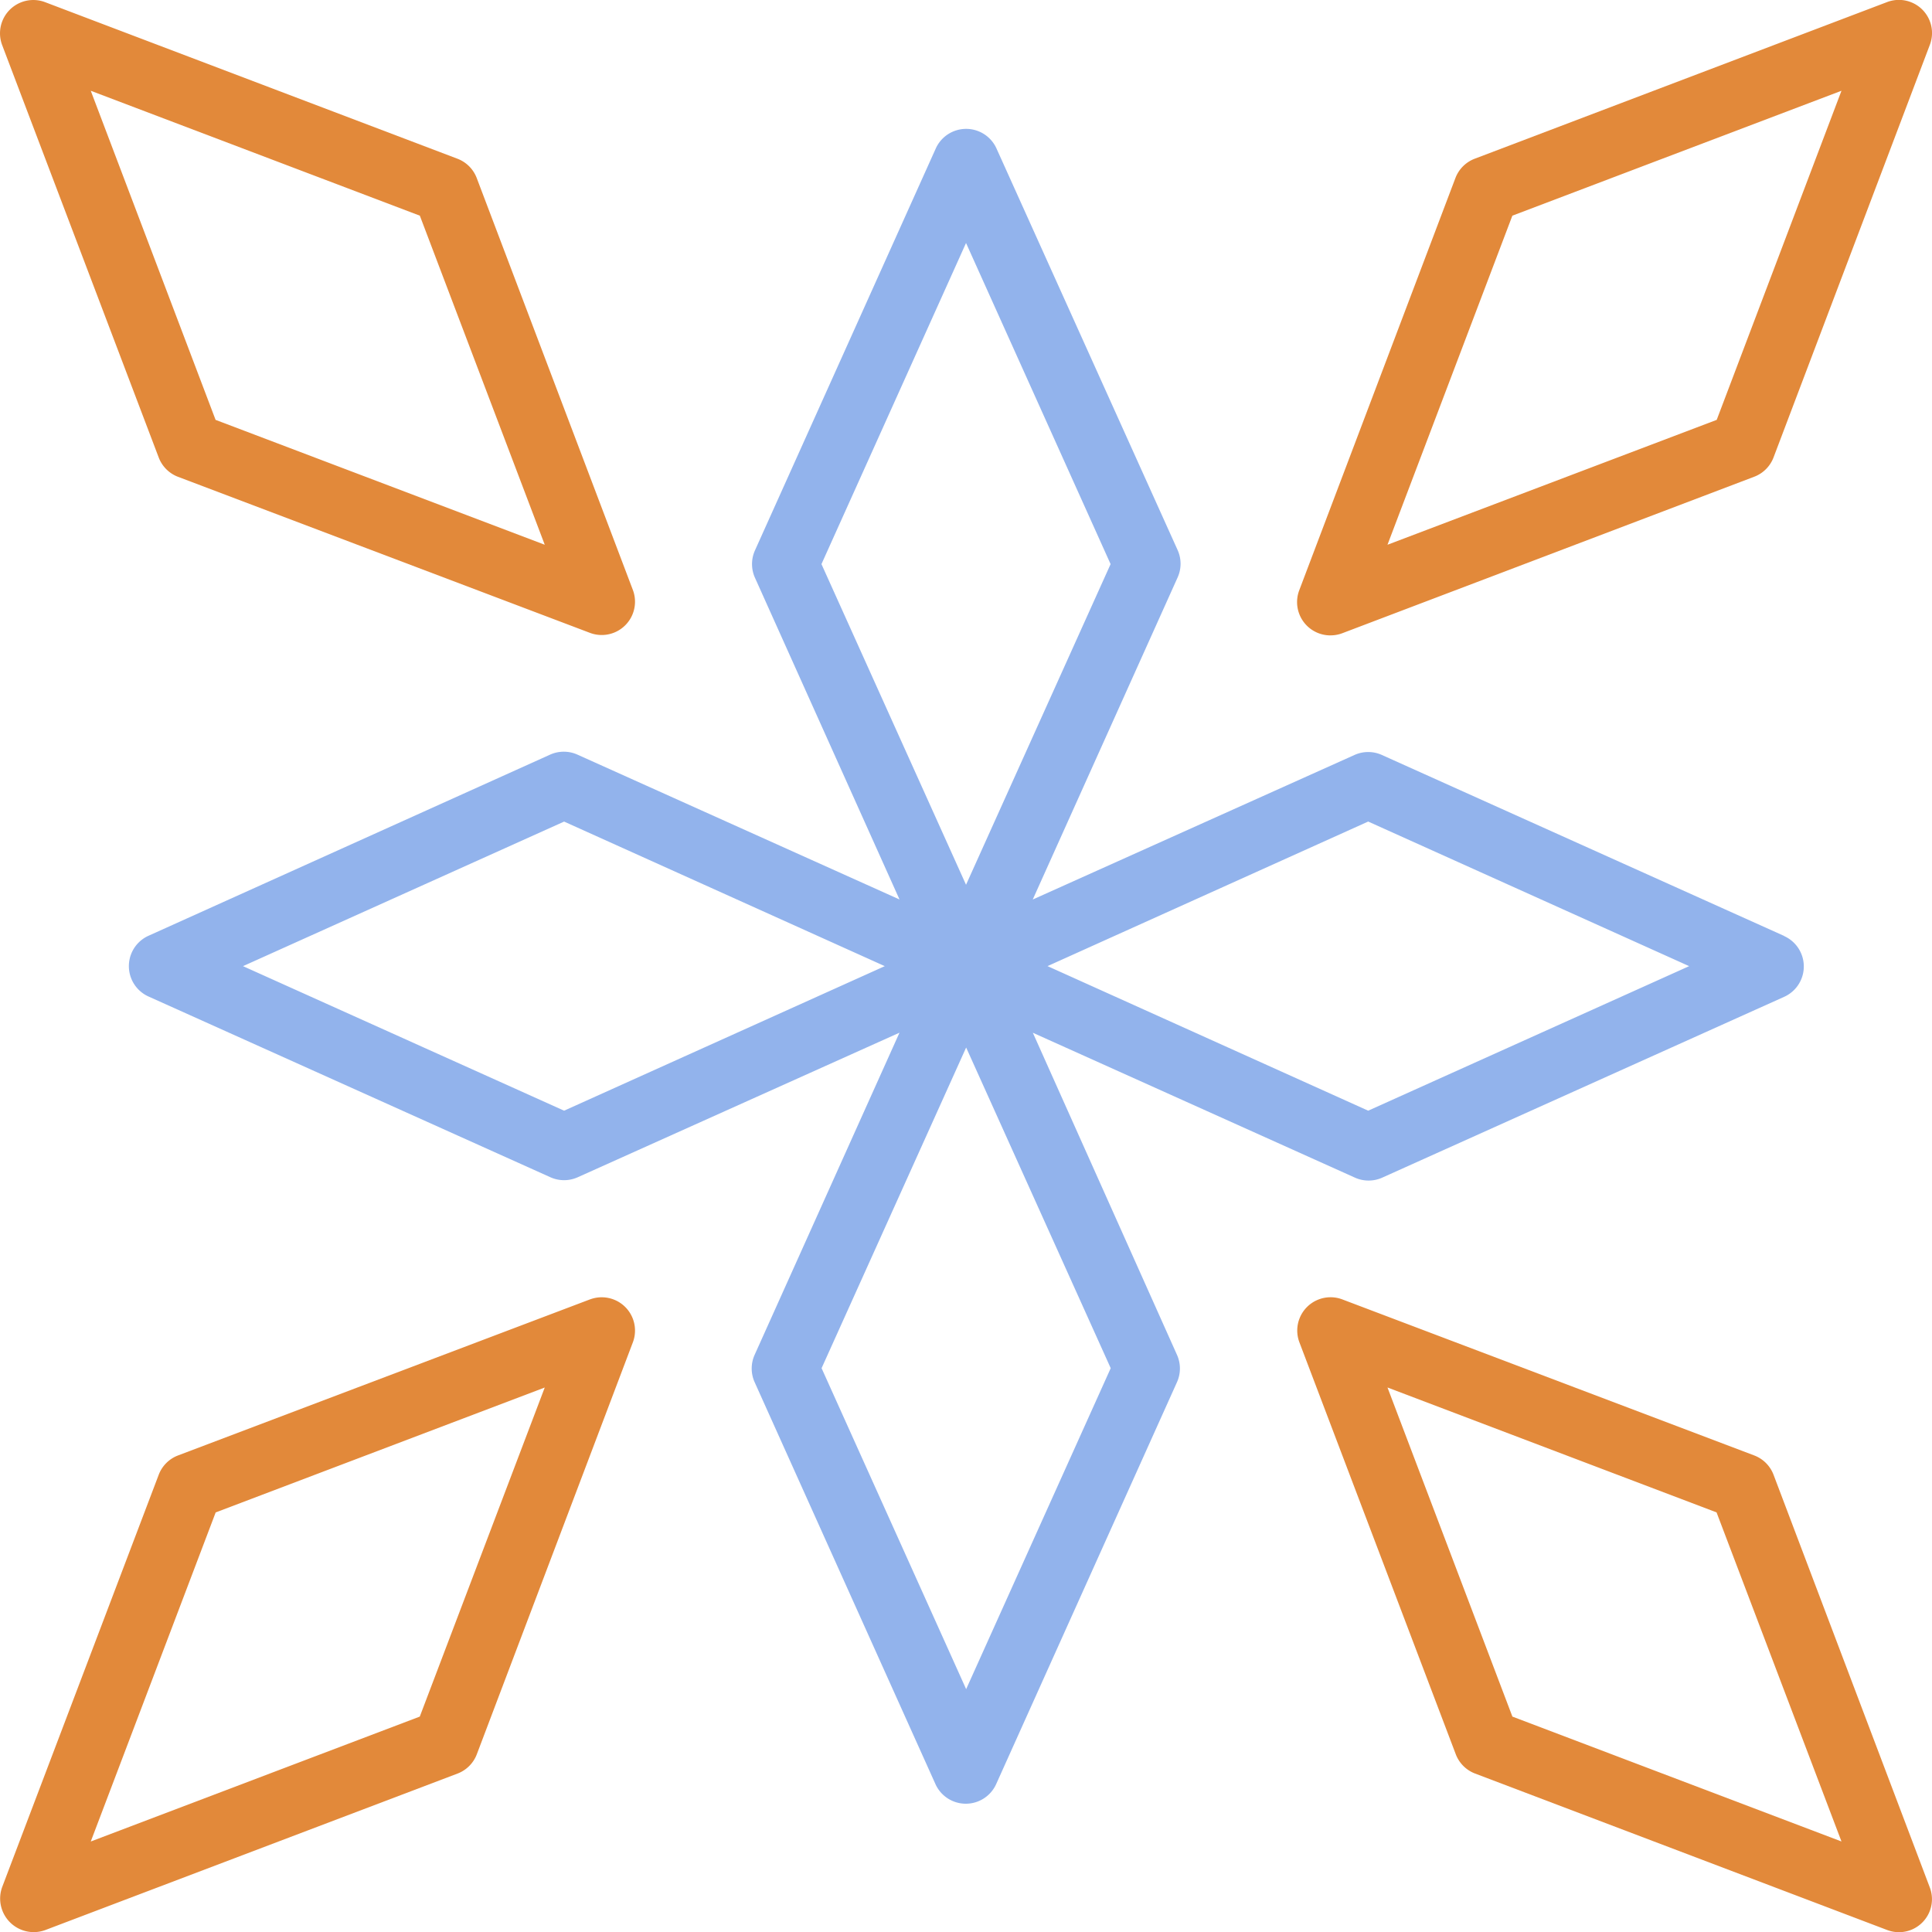
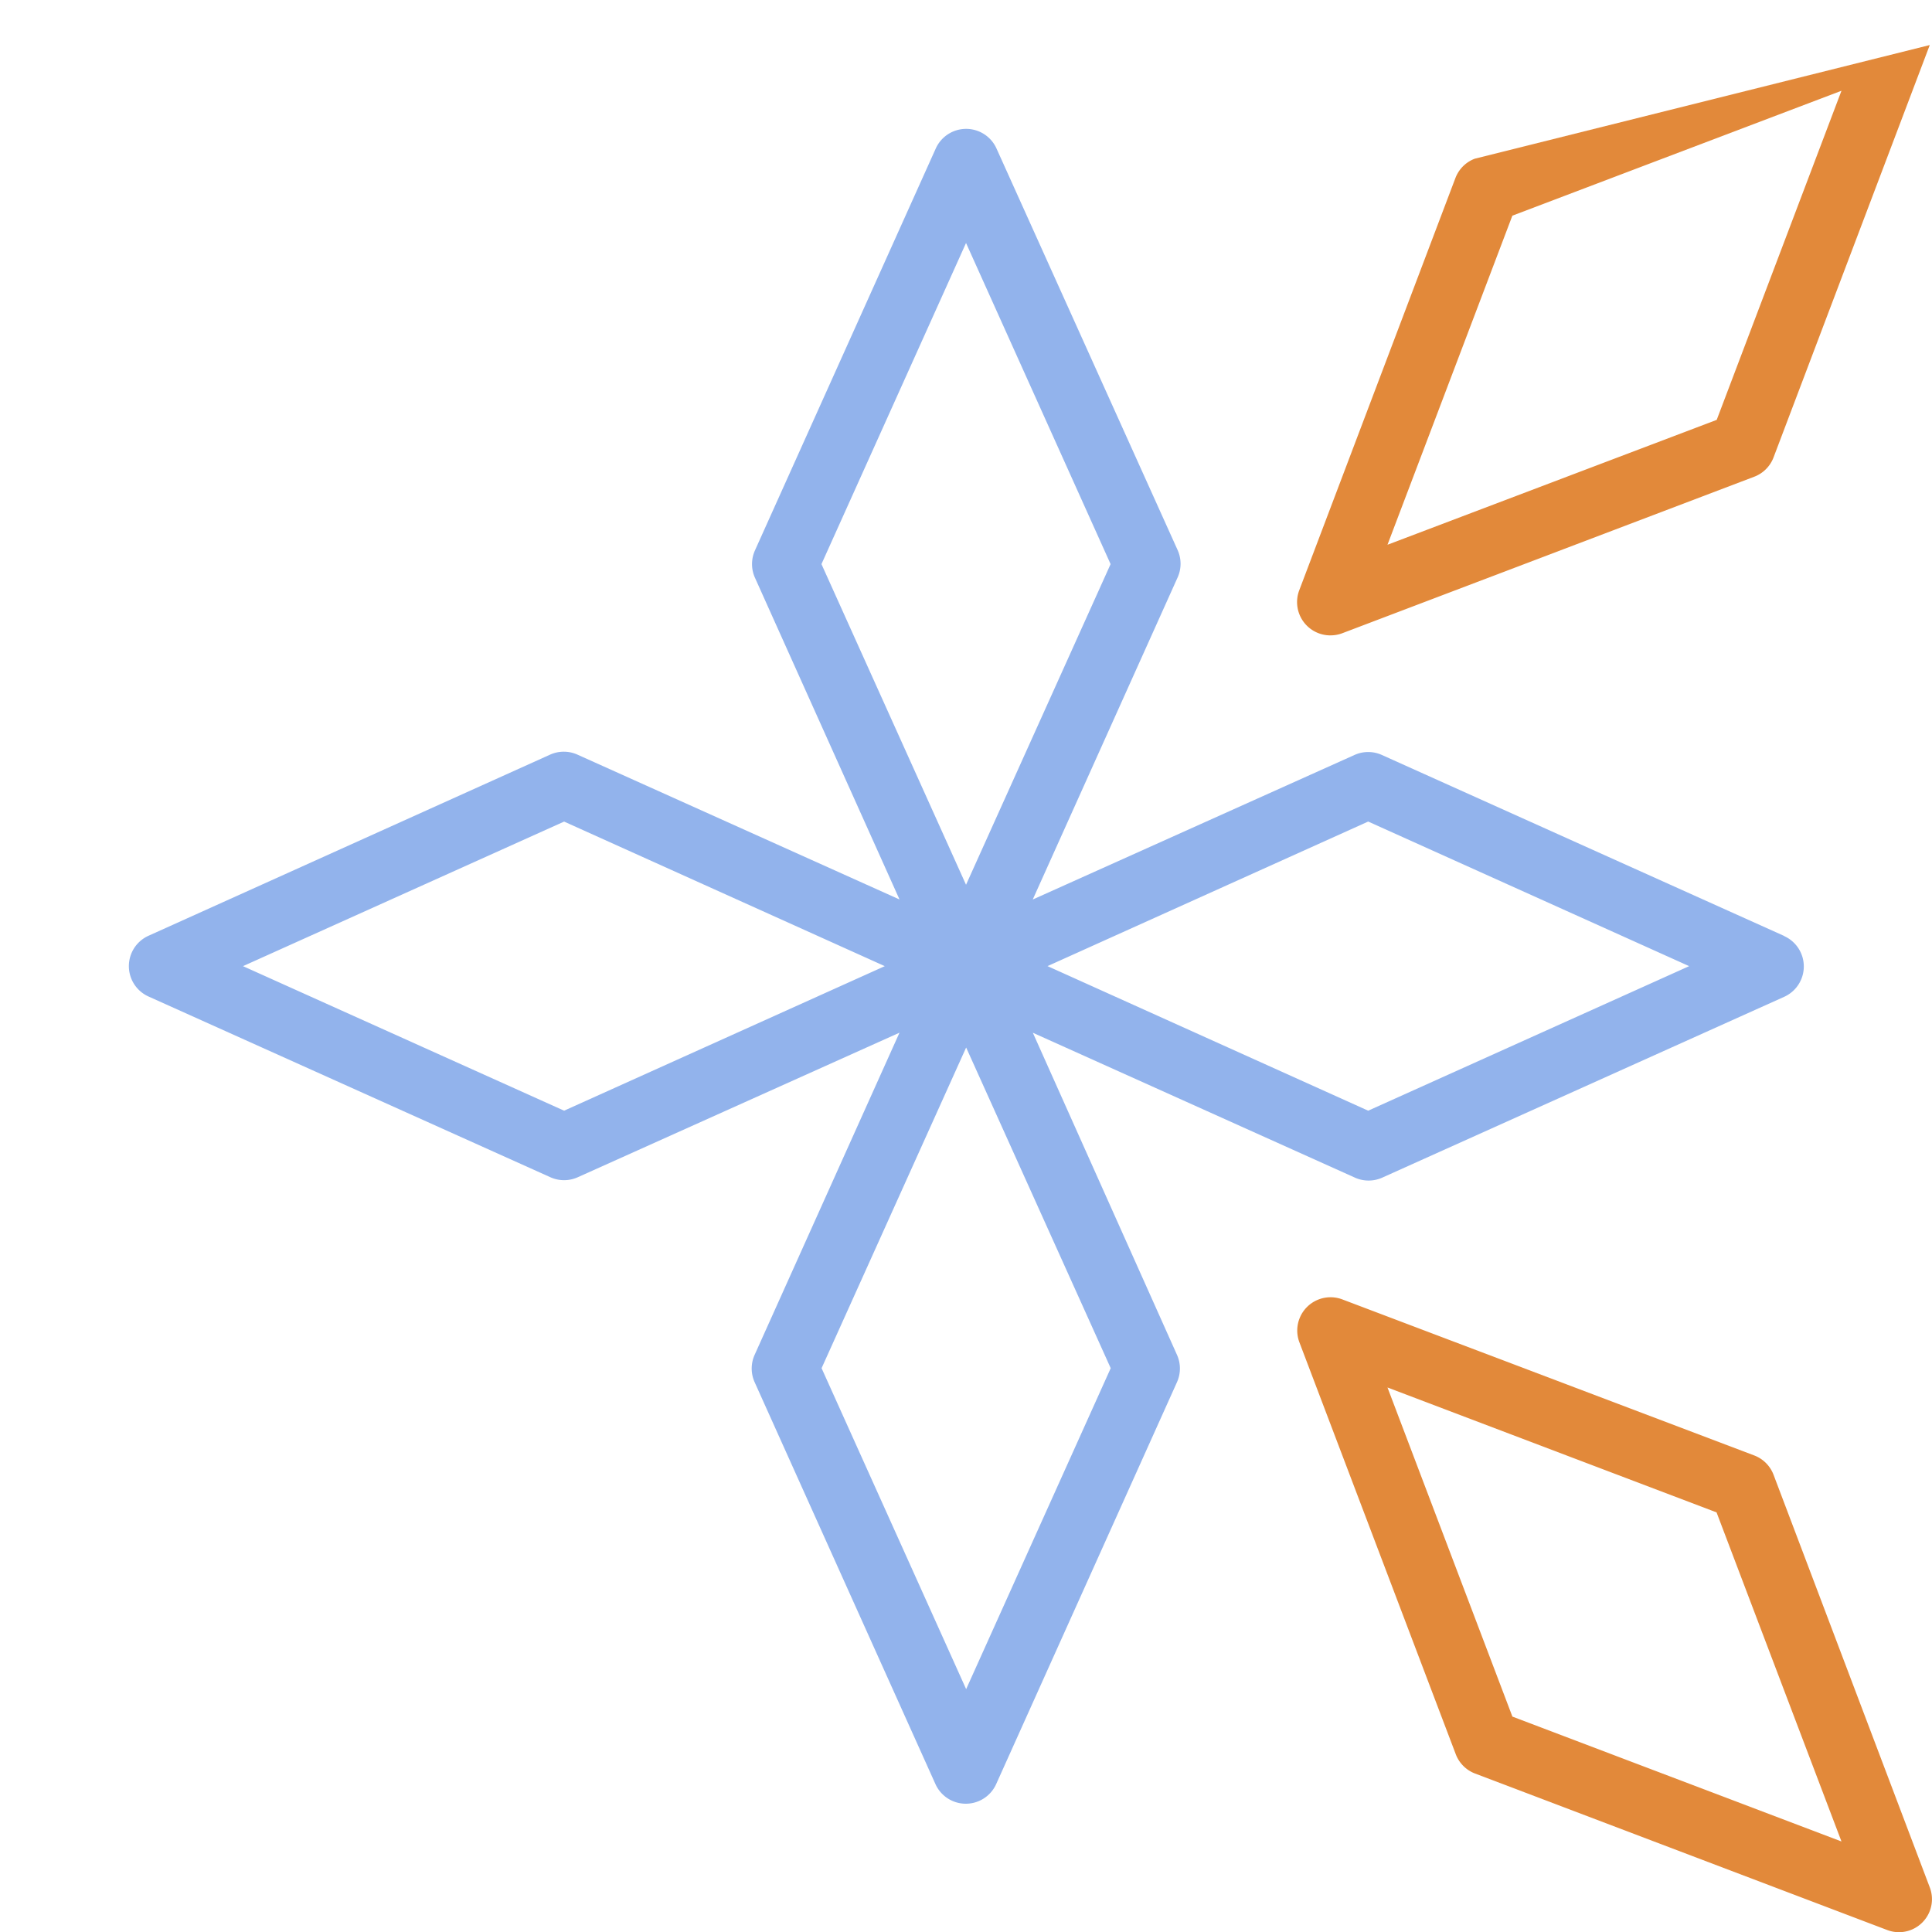
<svg xmlns="http://www.w3.org/2000/svg" width="65.672" height="65.675" viewBox="0 0 65.672 65.675">
  <g id="Layer_39" data-name="Layer 39" transform="translate(-2.995 -2.995)">
    <g id="Group_191" data-name="Group 191" transform="translate(2.995 2.995)">
-       <path id="Path_695" data-name="Path 695" d="M43.061,24.592a1.132,1.132,0,0,0,.4-.068L57.475,19.2a1.132,1.132,0,0,0,.657-.657l5.31-14.017a1.126,1.126,0,0,0-1.449-1.461L47.975,8.39a1.132,1.132,0,0,0-.657.657l-5.31,14.017a1.132,1.132,0,0,0,1.064,1.529Zm6.193-14.266L60.441,6.08,56.2,17.267,45.009,21.512Z" transform="translate(2.154 -2.995)" fill="#e2893a" />
+       <path id="Path_695" data-name="Path 695" d="M43.061,24.592a1.132,1.132,0,0,0,.4-.068L57.475,19.2a1.132,1.132,0,0,0,.657-.657l5.31-14.017L47.975,8.39a1.132,1.132,0,0,0-.657.657l-5.31,14.017a1.132,1.132,0,0,0,1.064,1.529Zm6.193-14.266L60.441,6.08,56.2,17.267,45.009,21.512Z" transform="translate(2.154 -2.995)" fill="#e2893a" />
      <path id="Path_696" data-name="Path 696" d="M58.131,47.975a1.132,1.132,0,0,0-.657-.657l-14.017-5.31a1.132,1.132,0,0,0-1.449,1.449l5.321,14.017a1.132,1.132,0,0,0,.657.657L62,63.452a1.122,1.122,0,0,0,1.438-1.461Zm-8.877,8.22L45.008,45.008l11.186,4.246,4.246,11.186Z" transform="translate(2.155 2.155)" fill="#e2893a" />
-       <path id="Path_697" data-name="Path 697" d="M23.064,42.008,9.047,47.318a1.132,1.132,0,0,0-.657.657L3.068,61.992a1.141,1.141,0,0,0,1.461,1.461l14.017-5.321a1.132,1.132,0,0,0,.657-.657l5.31-14.017a1.132,1.132,0,0,0-1.449-1.449Zm-5.8,14.187L6.08,60.441l4.246-11.186,11.186-4.246Z" transform="translate(-2.995 2.155)" fill="#e2893a" />
-       <path id="Path_698" data-name="Path 698" d="M19.2,9.047a1.132,1.132,0,0,0-.657-.657L4.529,3.069A1.132,1.132,0,0,0,3.069,4.529L8.39,18.546a1.132,1.132,0,0,0,.657.657l14.017,5.31a1.132,1.132,0,0,0,1.449-1.449Zm-8.877,8.22L6.08,6.08l11.186,4.246,4.246,11.186Z" transform="translate(-2.995 -2.995)" fill="#e2893a" />
    </g>
    <path id="Path_699" data-name="Path 699" d="M63.12,34.293,49.454,28.145a1.132,1.132,0,0,0-.928,0L37.588,33.059l4.925-10.949a1.132,1.132,0,0,0,0-.928L36.354,7.527a1.132,1.132,0,0,0-2.061,0L28.145,21.193a1.132,1.132,0,0,0,0,.928l4.914,10.937L22.111,28.134a1.132,1.132,0,0,0-.928,0L7.527,34.293a1.132,1.132,0,0,0,0,2.061L21.193,42.5a1.132,1.132,0,0,0,.928,0l10.937-4.914L28.134,48.537a1.132,1.132,0,0,0,0,.928l6.148,13.666a1.132,1.132,0,0,0,2.061,0l6.148-13.666a1.132,1.132,0,0,0,0-.928l-4.9-10.949,10.949,4.925a1.132,1.132,0,0,0,.928,0l13.666-6.148a1.132,1.132,0,0,0,0-2.061Zm-27.8-23.55,4.914,10.915-4.914,10.9-4.914-10.9ZM21.658,40.237,10.743,35.324,21.658,30.41l10.9,4.914ZM35.324,59.9,30.41,48.99l4.914-10.9,4.914,10.9ZM48.99,40.237l-10.9-4.914,10.9-4.914L59.9,35.324Z" transform="translate(0.512 0.512)" fill="#92b3ec" />
  </g>
</svg>